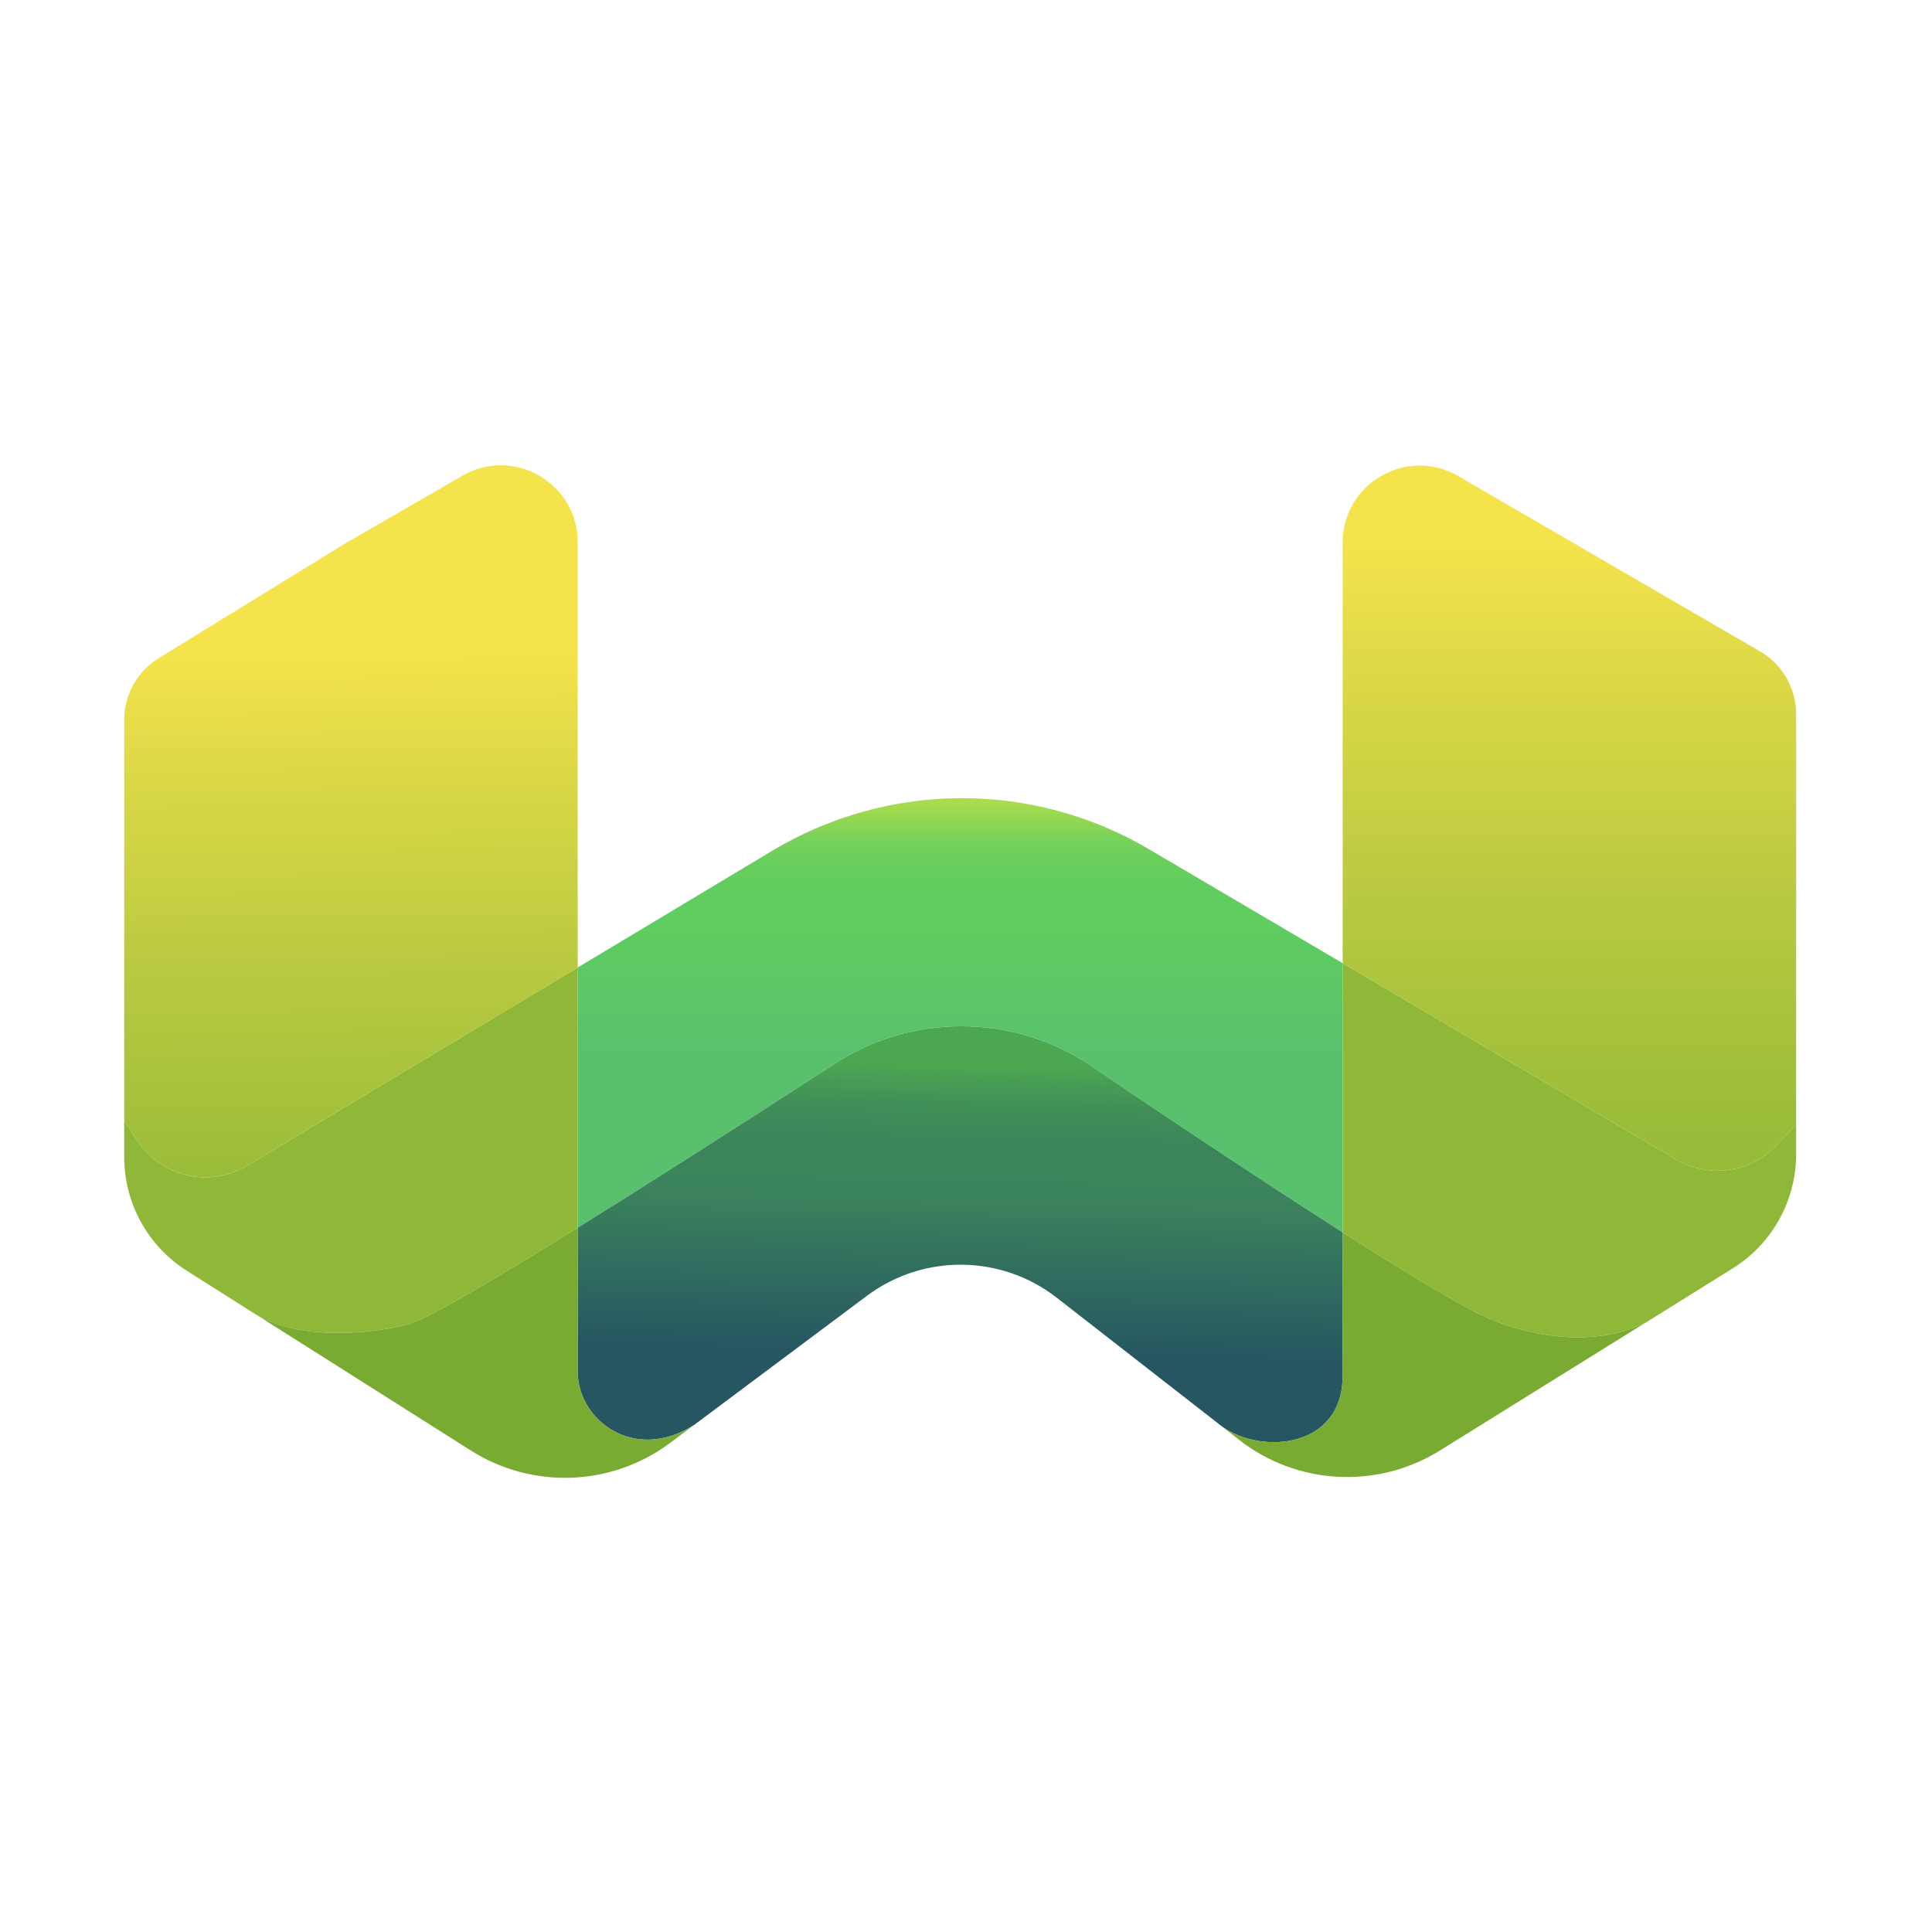
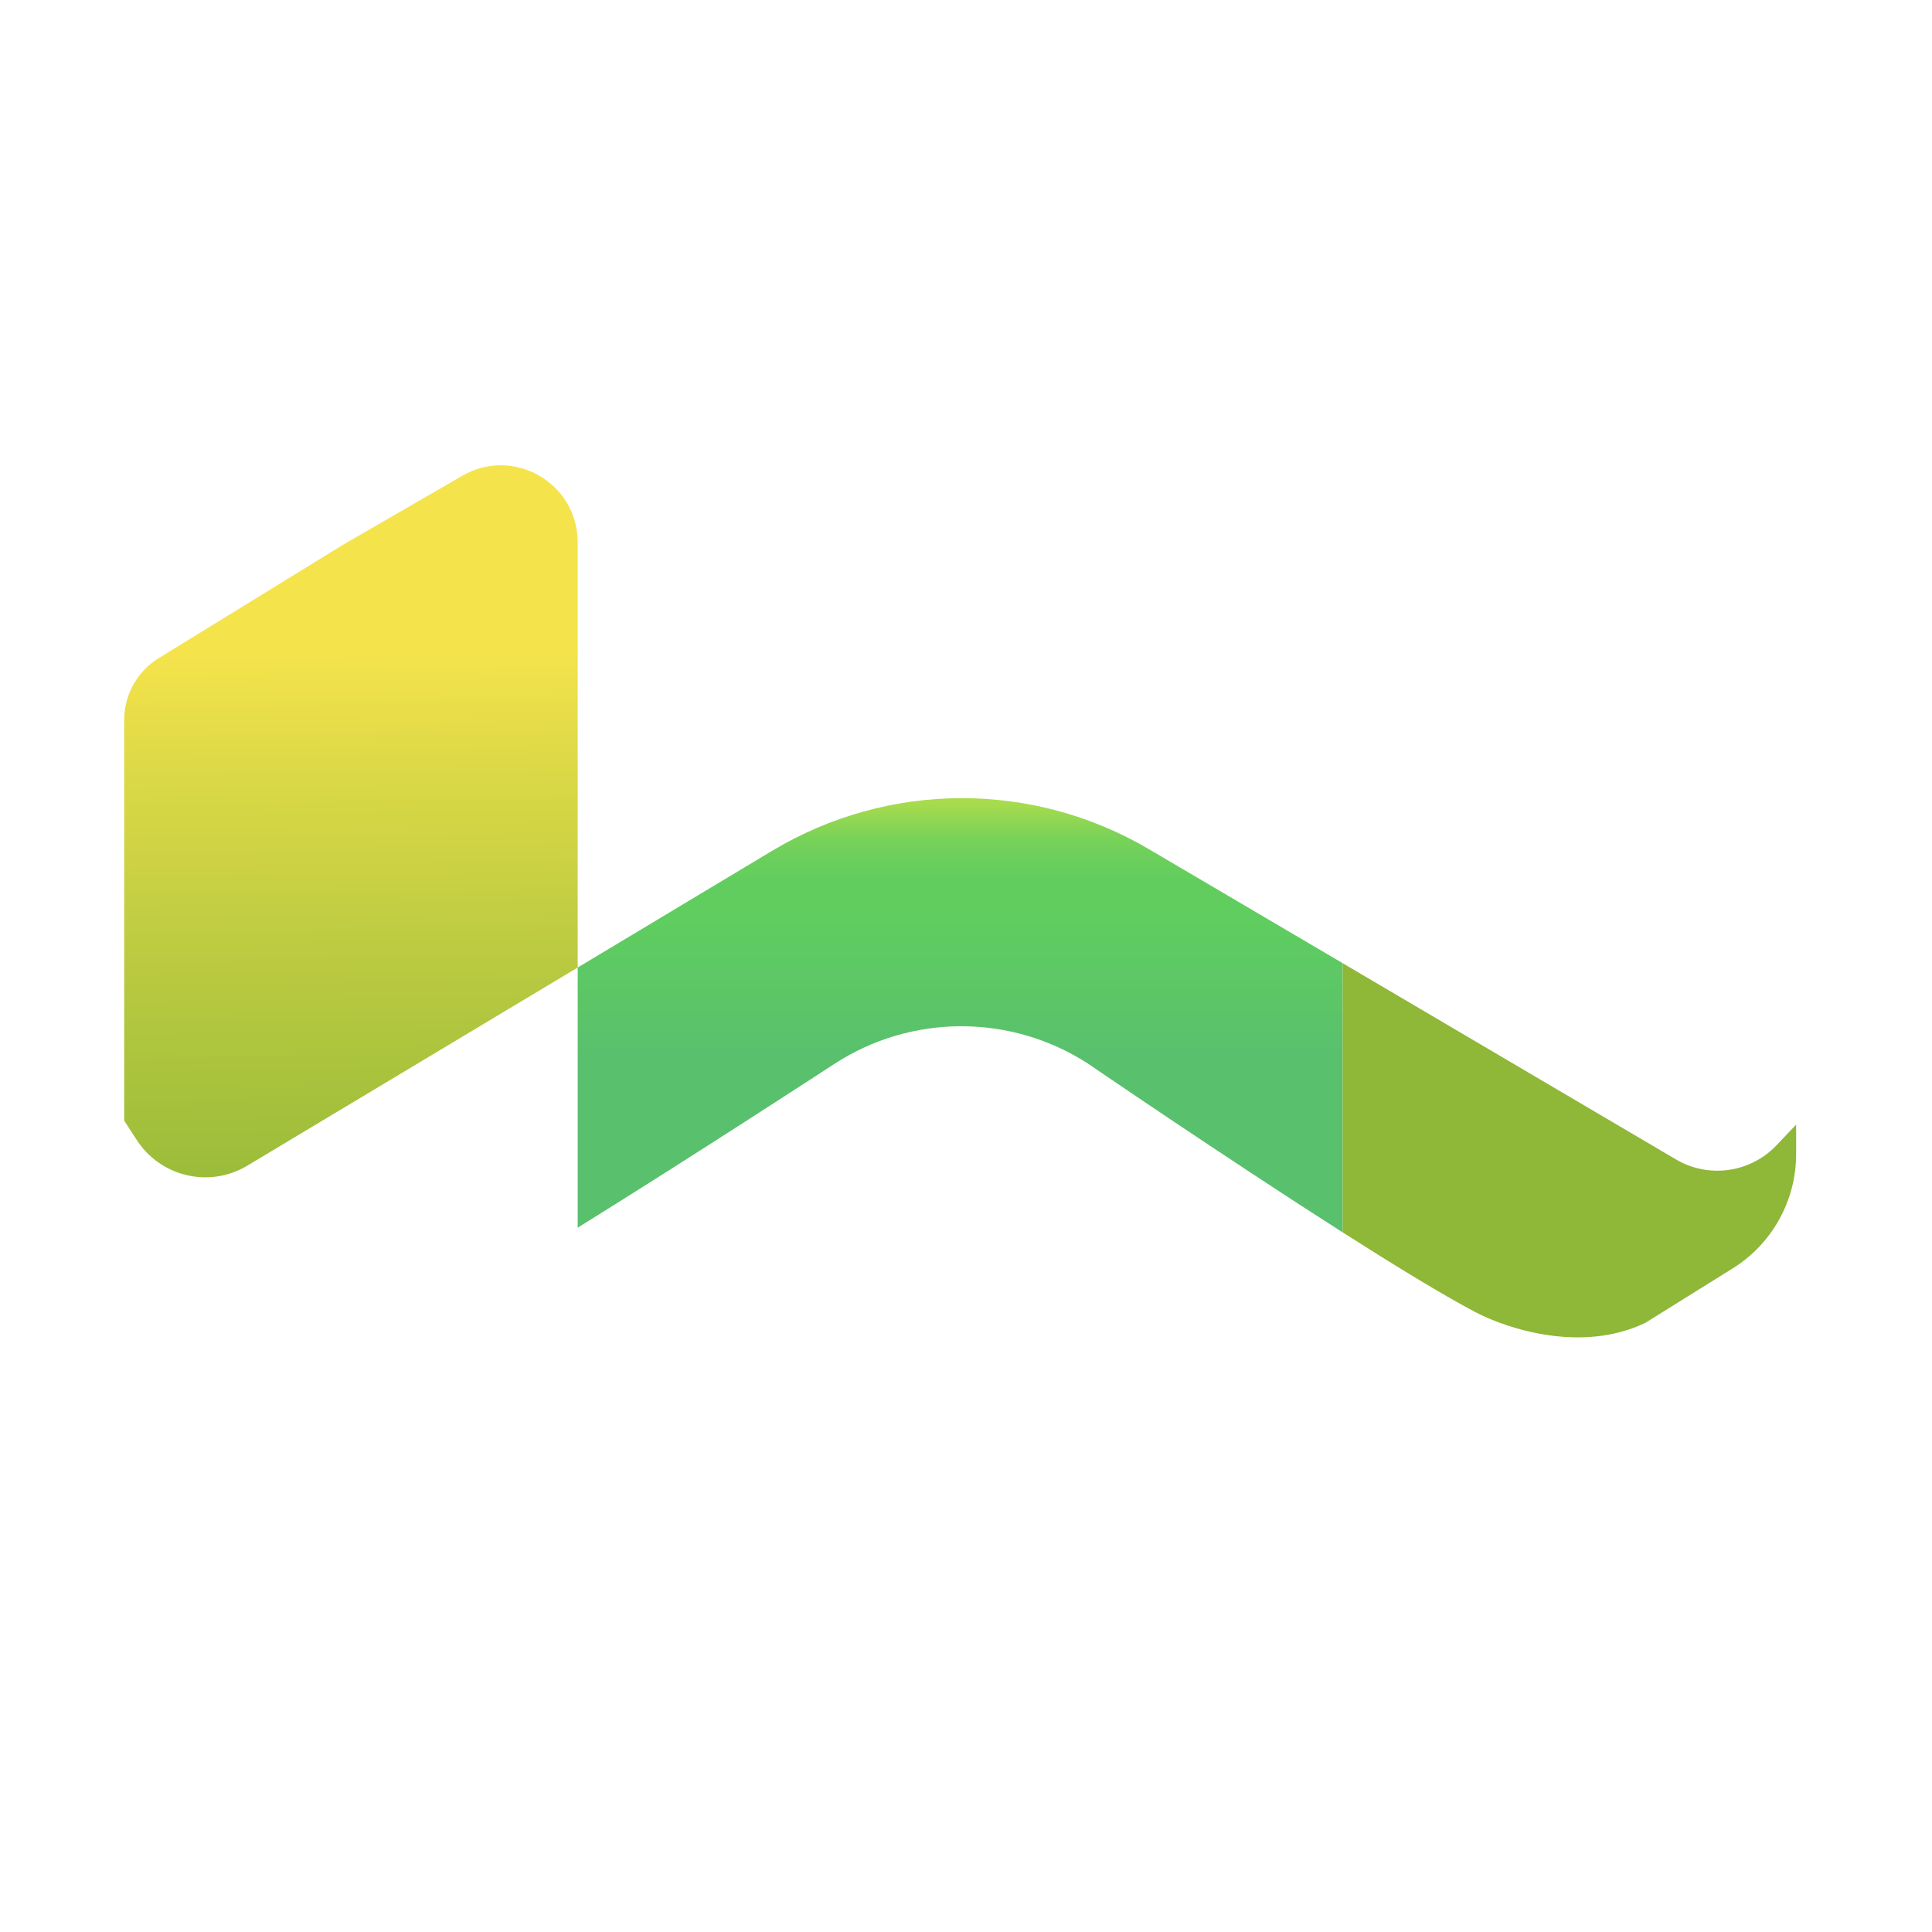
<svg xmlns="http://www.w3.org/2000/svg" width="60" height="60" viewBox="0 0 60 60" fill="none">
  <path d="M41.697 29.912V38.272C38.007 35.919 33.78 33.026 33.78 33.026C31.373 31.475 28.277 31.486 25.884 33.059C25.884 33.059 21.636 35.832 17.941 38.127V30.047L23.988 26.418C27.584 24.261 32.069 24.243 35.679 26.371L41.697 29.912Z" fill="url(#paint0_linear_3542_16342)" />
-   <path d="M41.697 38.272V42.742C41.686 44.993 39.16 45.175 37.956 44.304L32.819 40.302C31.09 38.957 28.676 38.932 26.921 40.244L21.57 44.243C19.707 45.45 17.941 44.109 17.941 42.601V38.127C21.636 35.832 25.884 33.059 25.884 33.059C28.277 31.486 31.373 31.475 33.78 33.027C33.78 33.027 38.007 35.919 41.697 38.272Z" fill="url(#paint1_linear_3542_16342)" />
  <path d="M55.781 34.926V35.84C55.781 37.286 55.034 38.631 53.809 39.392L51.097 41.082C51.097 41.082 51.087 41.085 51.083 41.089C49.136 42.017 46.831 41.288 45.783 40.73C44.775 40.197 43.285 39.284 41.697 38.272V29.913L52.047 36.006C53.062 36.605 54.356 36.423 55.168 35.571L55.781 34.926Z" fill="#8FB738" />
-   <path d="M51.082 41.089L44.716 45.048C42.773 46.255 40.286 46.124 38.484 44.718L37.955 44.304C39.159 45.174 41.685 44.993 41.696 42.742V38.272C43.284 39.283 44.774 40.197 45.782 40.73C46.83 41.288 49.135 42.017 51.082 41.089Z" fill="#79AB33" />
-   <path d="M55.781 22.18V34.926L55.168 35.571C54.356 36.423 53.062 36.605 52.047 36.006L41.697 29.913V16.851C41.697 15.009 43.695 13.86 45.286 14.785L54.661 20.23C55.353 20.632 55.781 21.375 55.781 22.18Z" fill="url(#paint2_linear_3542_16342)" />
-   <path d="M17.941 30.047V38.127C15.567 39.603 13.417 40.882 12.772 41.096C12.119 41.317 9.502 41.752 7.968 40.835C7.961 40.835 7.954 40.828 7.947 40.824L5.808 39.468C4.593 38.704 3.857 37.366 3.857 35.934V34.803L4.245 35.401C4.988 36.55 6.507 36.906 7.678 36.202L17.941 30.047Z" fill="#8FB738" />
  <path d="M17.941 30.047L7.678 36.202C6.507 36.905 4.988 36.55 4.245 35.401L3.857 34.803V22.354C3.857 21.571 4.267 20.846 4.934 20.436L10.687 16.898L14.36 14.774C15.951 13.853 17.941 15.002 17.941 16.844V30.047Z" fill="url(#paint3_linear_3542_16342)" />
-   <path d="M21.57 44.243L20.809 44.812C18.997 46.164 16.539 46.258 14.628 45.051L7.969 40.835C9.502 41.752 12.12 41.317 12.772 41.096C13.417 40.882 15.567 39.603 17.942 38.127V42.601C17.942 44.109 19.707 45.45 21.57 44.243Z" fill="#79AB33" />
  <defs>
    <linearGradient id="paint0_linear_3542_16342" x1="29.817" y1="24.95" x2="29.817" y2="33.23" gradientUnits="userSpaceOnUse">
      <stop stop-color="#A8DB4D" />
      <stop offset="0.07" stop-color="#8ED653" />
      <stop offset="0.13" stop-color="#79D258" />
      <stop offset="0.21" stop-color="#6ACF5C" />
      <stop offset="0.3" stop-color="#61CD5E" />
      <stop offset="0.44" stop-color="#5FCD5F" />
      <stop offset="0.96" stop-color="#59C06E" />
    </linearGradient>
    <linearGradient id="paint1_linear_3542_16342" x1="29.991" y1="32.831" x2="29.781" y2="42.137" gradientUnits="userSpaceOnUse">
      <stop offset="0.03" stop-color="#4CA751" />
      <stop offset="0.08" stop-color="#479D54" />
      <stop offset="0.17" stop-color="#408E58" />
      <stop offset="0.29" stop-color="#3C855B" />
      <stop offset="0.46" stop-color="#3B835C" />
      <stop offset="0.99" stop-color="#265662" />
    </linearGradient>
    <linearGradient id="paint2_linear_3542_16342" x1="48.737" y1="15.981" x2="48.737" y2="45.145" gradientUnits="userSpaceOnUse">
      <stop offset="0.03" stop-color="#F5E34C" />
      <stop offset="0.15" stop-color="#DFDA47" />
      <stop offset="0.41" stop-color="#B8C940" />
      <stop offset="0.64" stop-color="#9CBD3A" />
      <stop offset="0.84" stop-color="#8BB637" />
      <stop offset="0.99" stop-color="#85B436" />
    </linearGradient>
    <linearGradient id="paint3_linear_3542_16342" x1="10.814" y1="19.443" x2="11.166" y2="45.82" gradientUnits="userSpaceOnUse">
      <stop offset="0.03" stop-color="#F5E34C" />
      <stop offset="0.15" stop-color="#DFDA47" />
      <stop offset="0.41" stop-color="#B8C940" />
      <stop offset="0.64" stop-color="#9CBD3A" />
      <stop offset="0.84" stop-color="#8BB637" />
      <stop offset="0.99" stop-color="#85B436" />
    </linearGradient>
  </defs>
</svg>